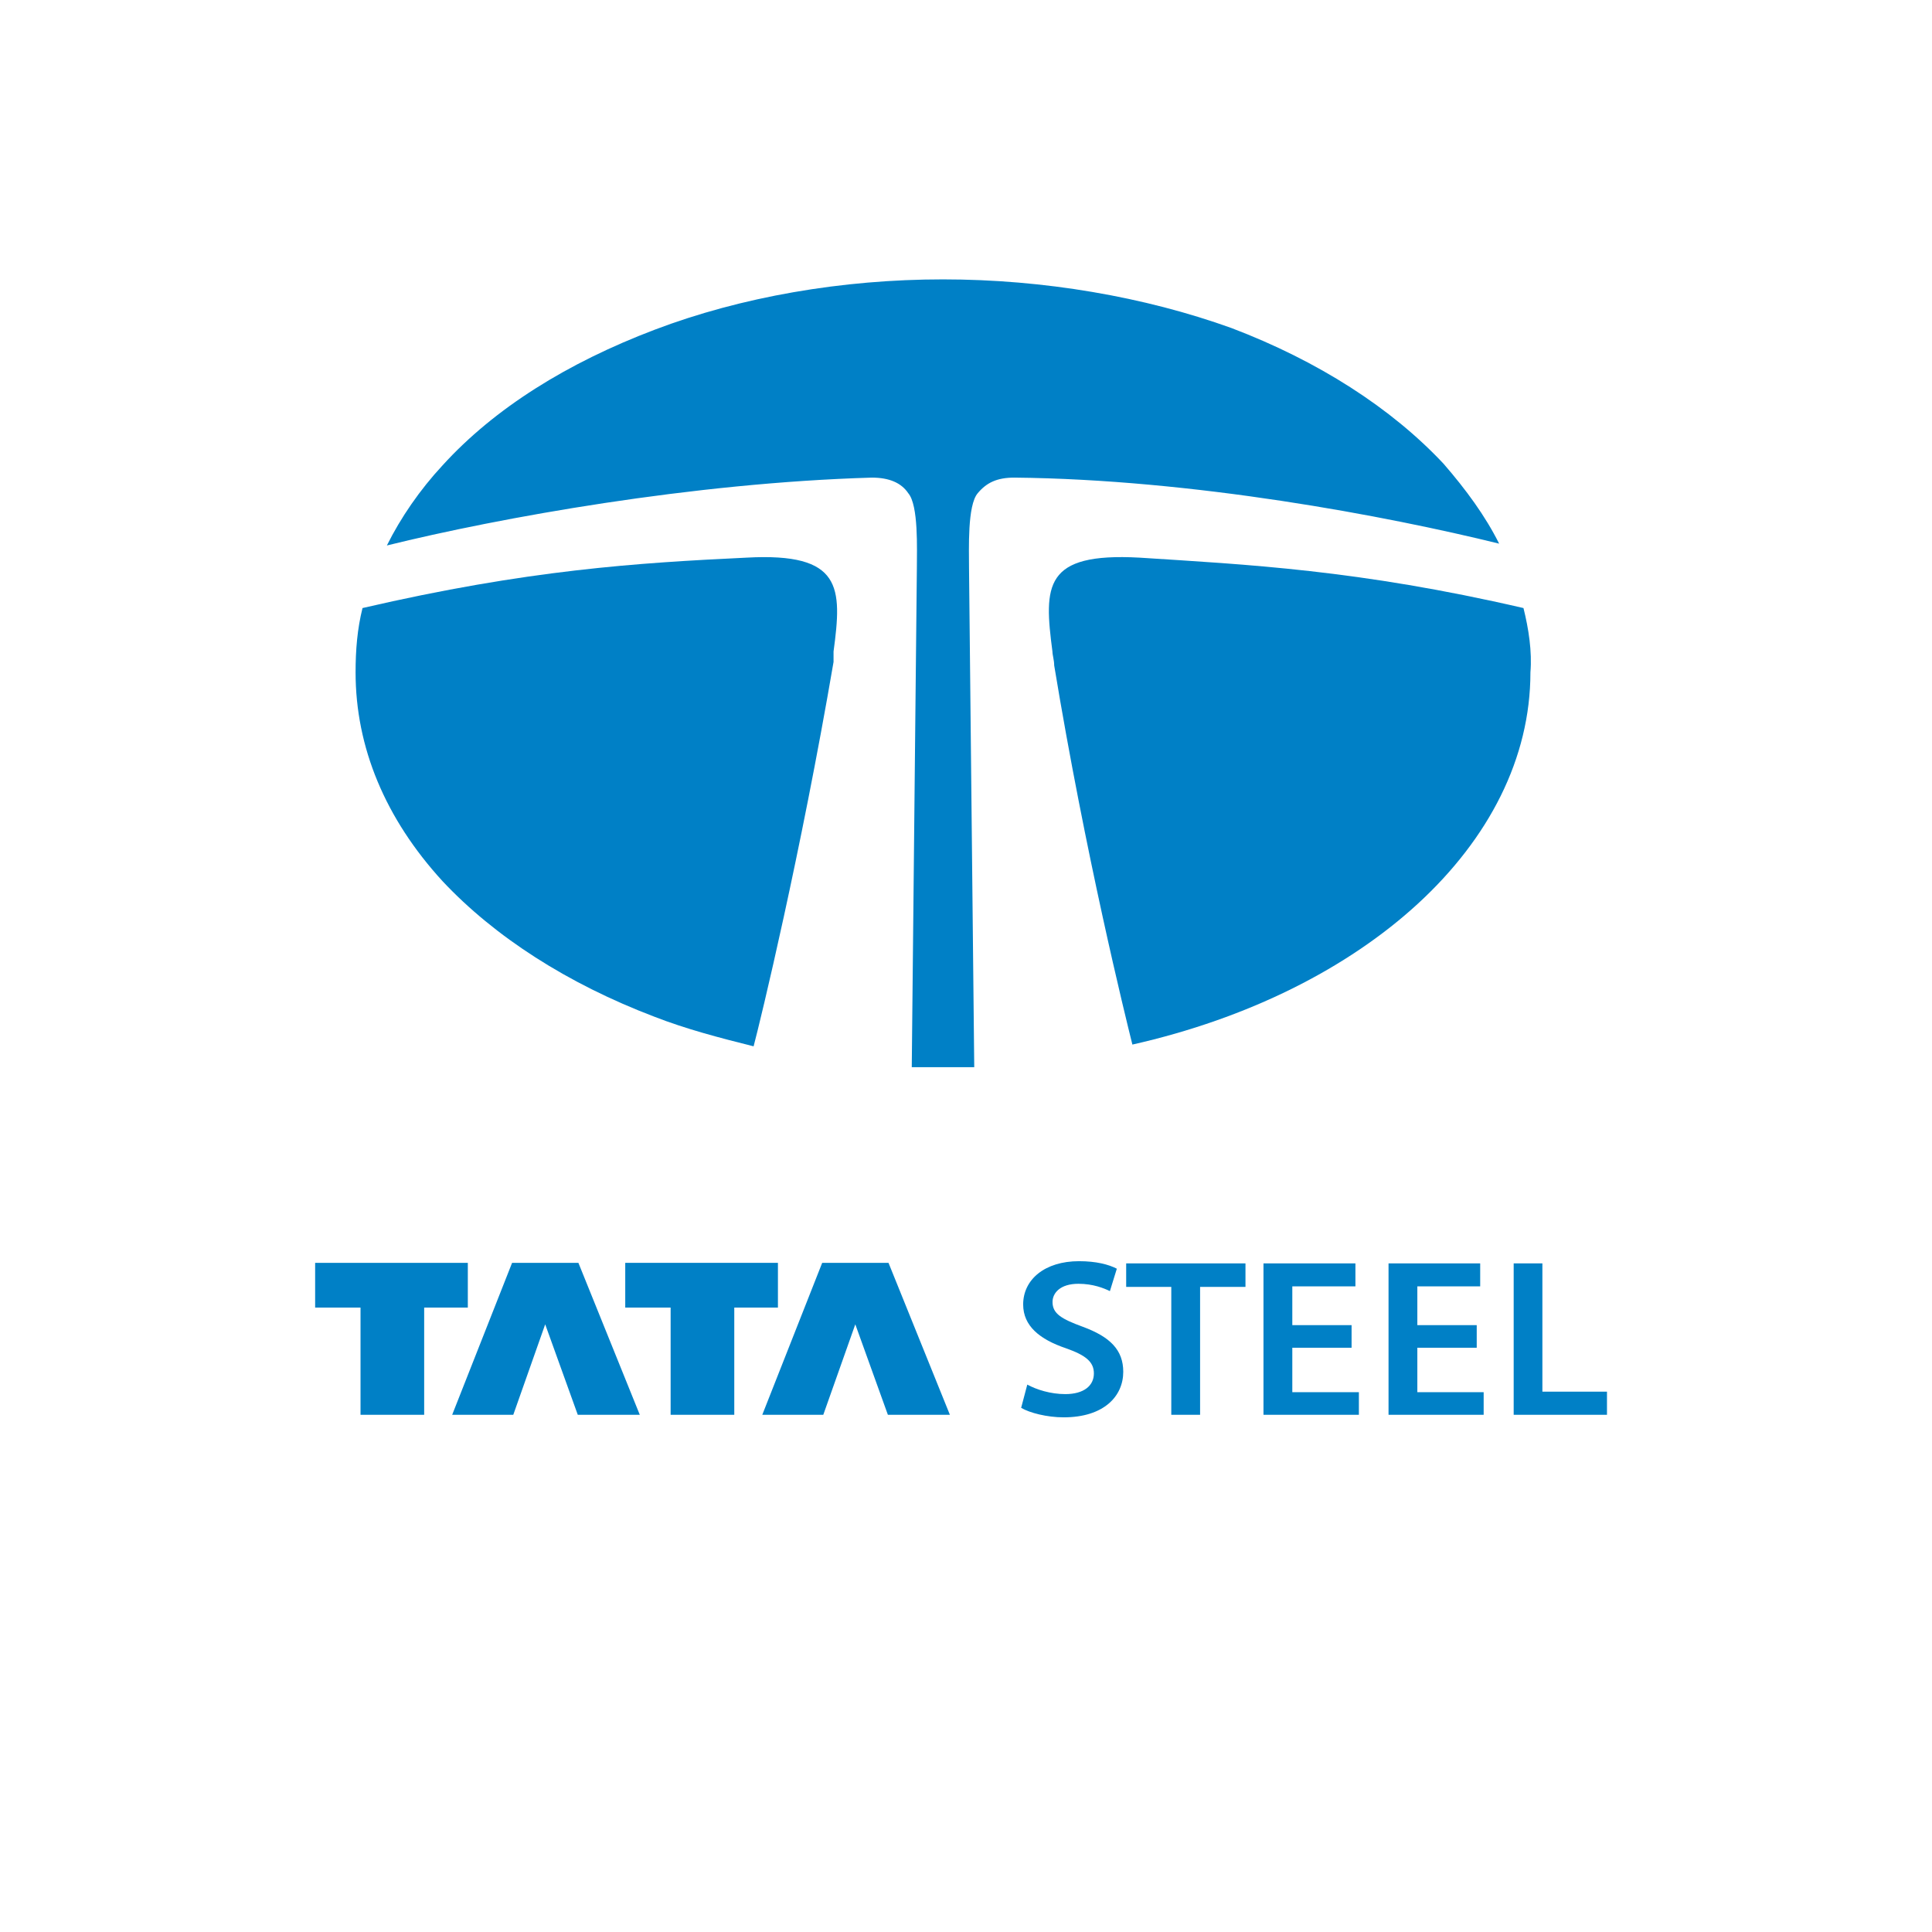
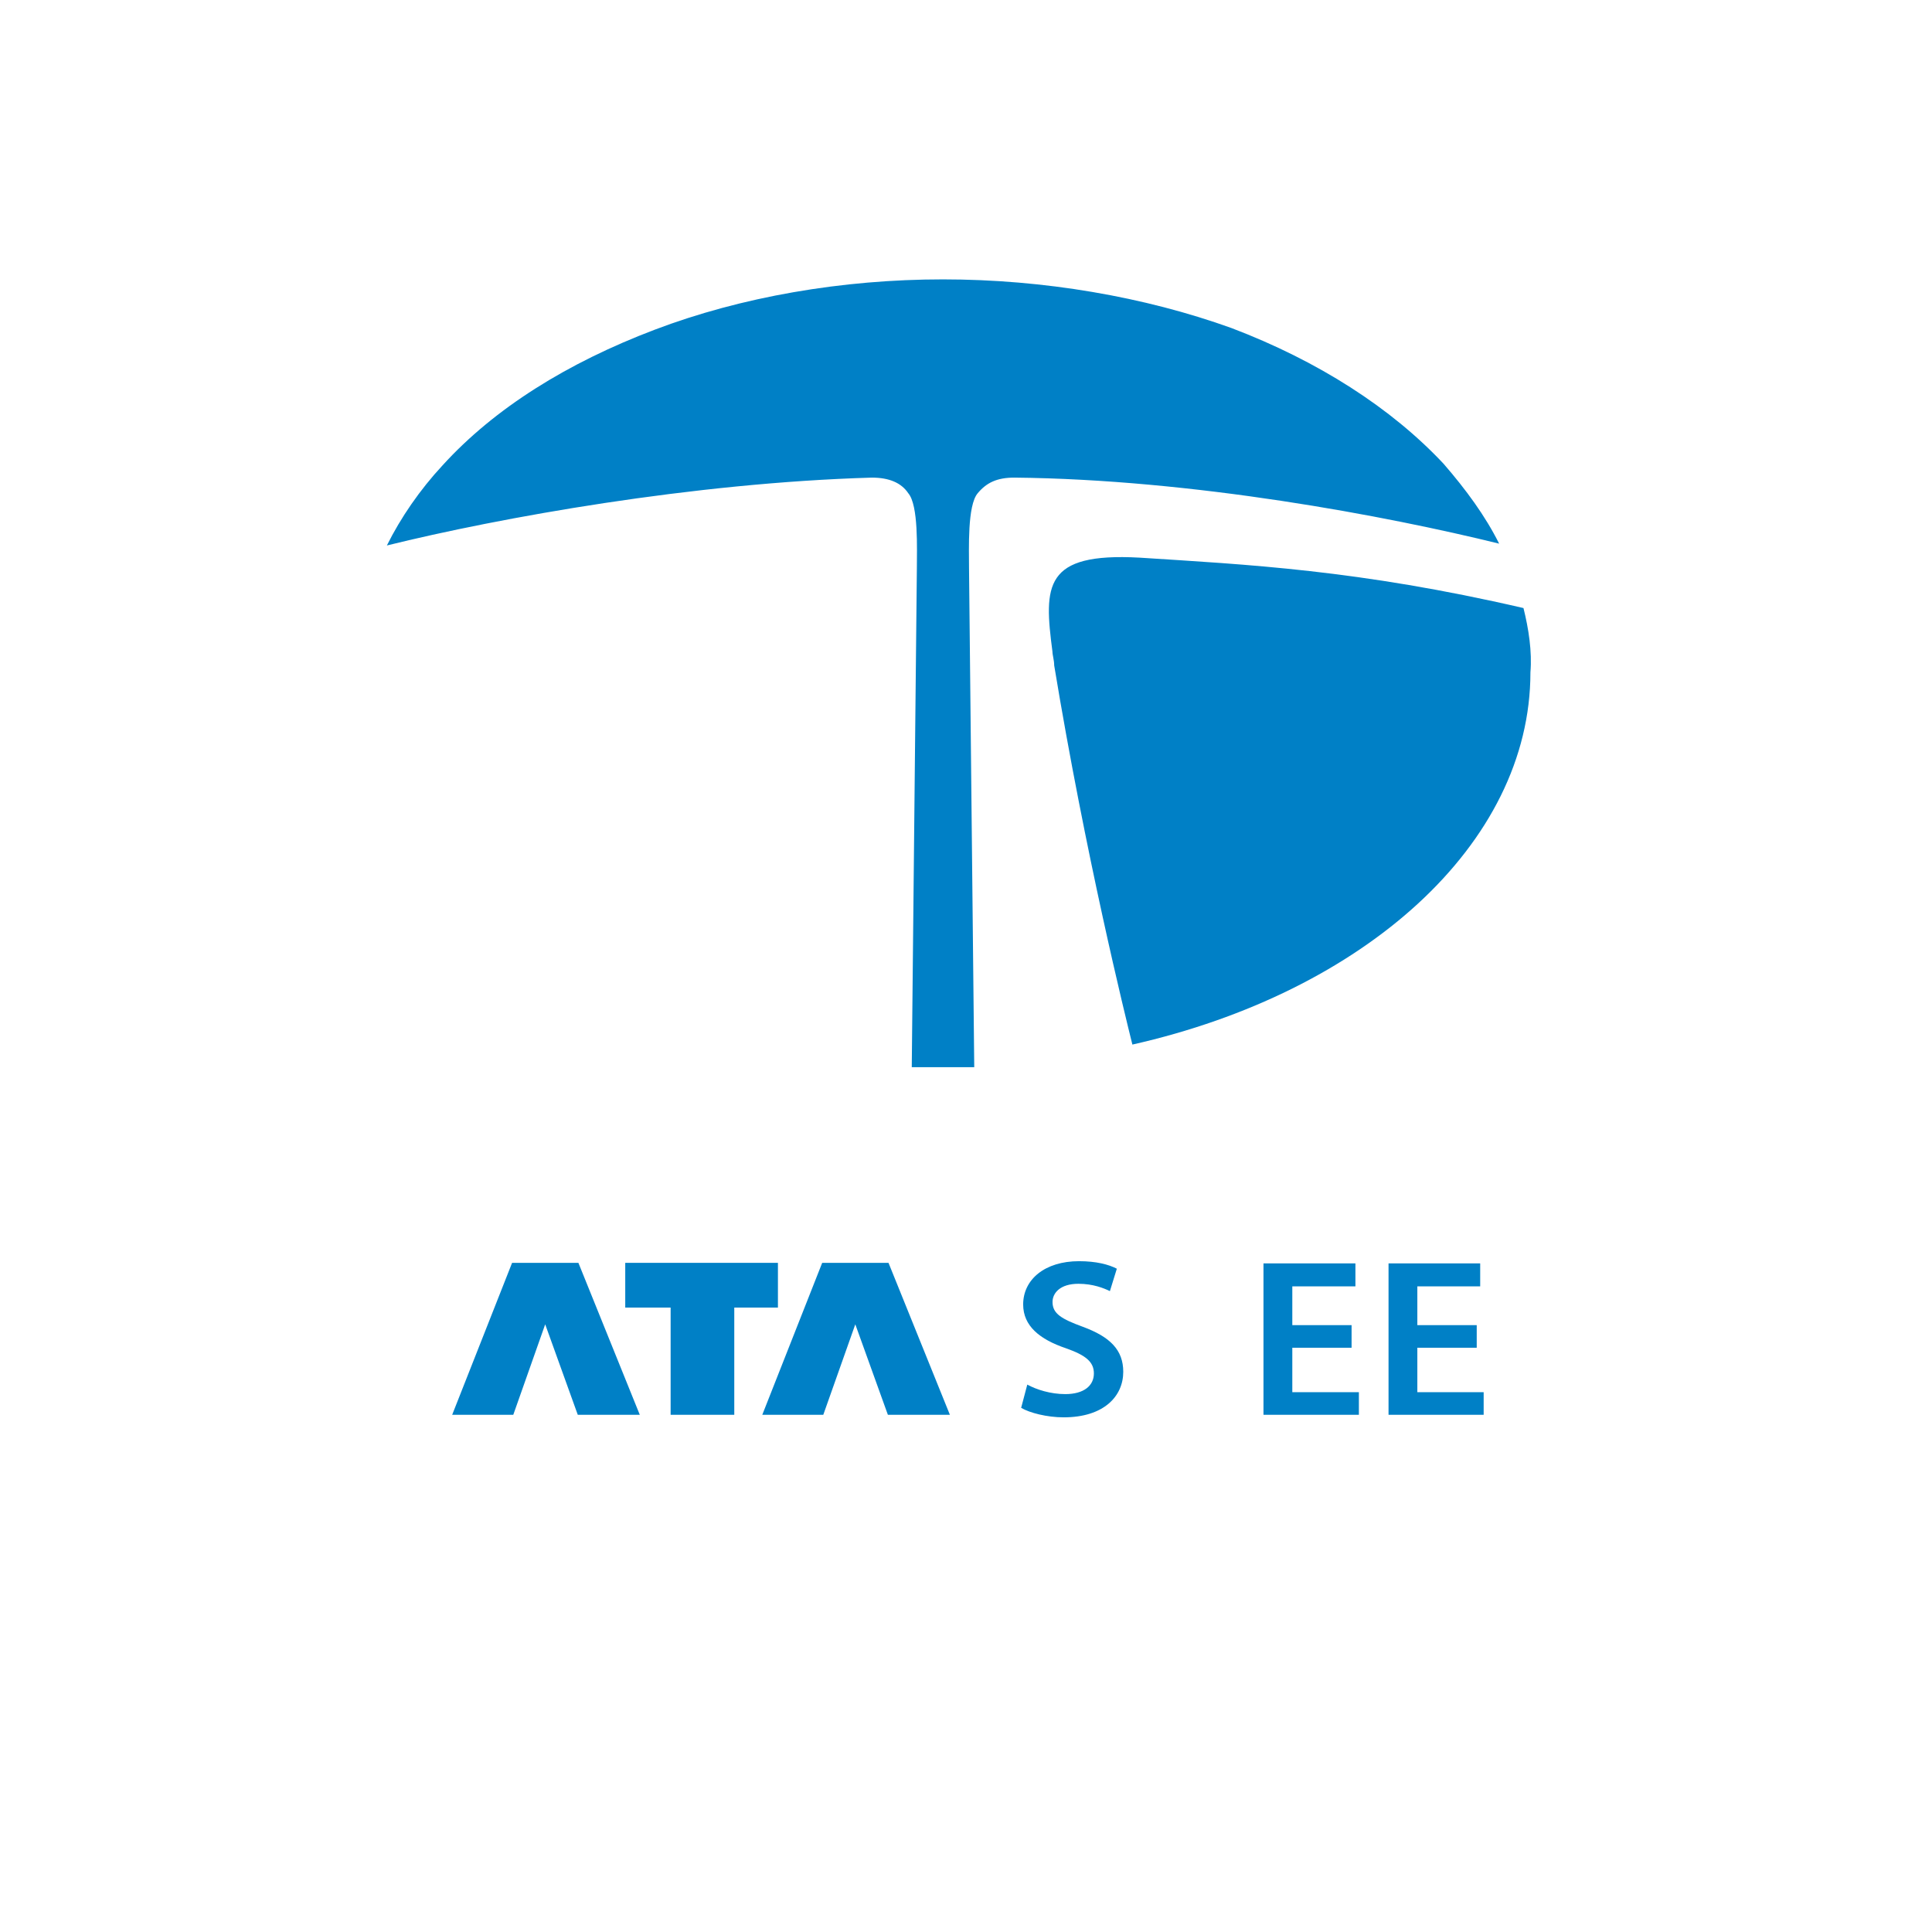
<svg xmlns="http://www.w3.org/2000/svg" width="110" zoomAndPan="magnify" viewBox="0 0 82.5 82.5" height="110" preserveAspectRatio="xMidYMid meet" version="1.0">
  <defs>
    <clipPath id="a1b310670a">
      <path d="M 16 11.855 L 65 11.855 L 65 46 L 16 46 Z M 16 11.855 " clip-rule="nonzero" />
    </clipPath>
    <clipPath id="1726f404b4">
      <path d="M 13.457 53.832 L 20 53.832 L 20 60.543 L 13.457 60.543 Z M 13.457 53.832 " clip-rule="nonzero" />
    </clipPath>
    <clipPath id="fa79c7deb3">
      <path d="M 19 53.832 L 28 53.832 L 28 60.543 L 19 60.543 Z M 19 53.832 " clip-rule="nonzero" />
    </clipPath>
    <clipPath id="9a943e3b5b">
      <path d="M 26 53.832 L 34 53.832 L 34 60.543 L 26 60.543 Z M 26 53.832 " clip-rule="nonzero" />
    </clipPath>
    <clipPath id="702732be7a">
      <path d="M 32 53.832 L 41 53.832 L 41 60.543 L 32 60.543 Z M 32 53.832 " clip-rule="nonzero" />
    </clipPath>
    <clipPath id="e8af1585ce">
      <path d="M 43 53.832 L 48 53.832 L 48 60.543 L 43 60.543 Z M 43 53.832 " clip-rule="nonzero" />
    </clipPath>
    <clipPath id="8a5110ce9f">
      <path d="M 48 53.832 L 54 53.832 L 54 60.543 L 48 60.543 Z M 48 53.832 " clip-rule="nonzero" />
    </clipPath>
    <clipPath id="a99ff361c4">
      <path d="M 53 53.832 L 59 53.832 L 59 60.543 L 53 60.543 Z M 53 53.832 " clip-rule="nonzero" />
    </clipPath>
    <clipPath id="c23491027f">
      <path d="M 59 53.832 L 64 53.832 L 64 60.543 L 59 60.543 Z M 59 53.832 " clip-rule="nonzero" />
    </clipPath>
    <clipPath id="c665810c87">
-       <path d="M 64 53.832 L 68.621 53.832 L 68.621 60.543 L 64 60.543 Z M 64 53.832 " clip-rule="nonzero" />
-     </clipPath>
+       </clipPath>
  </defs>
  <g clip-path="url(#a1b310670a)">
    <path fill="#0080c6" d="M 64.016 23.215 C 63.422 22.027 62.605 20.914 61.641 19.801 C 59.414 17.426 56.297 15.418 52.586 14.008 C 48.875 12.672 44.57 11.93 40.266 11.93 C 35.965 11.93 31.66 12.672 27.949 14.082 C 24.238 15.492 21.121 17.426 18.895 19.875 C 17.93 20.914 17.113 22.102 16.52 23.293 C 21.344 22.102 29.582 20.617 37.227 20.395 C 37.969 20.395 38.488 20.617 38.785 21.062 C 39.227 21.582 39.152 23.441 39.152 24.258 L 38.934 45.57 C 39.375 45.57 39.82 45.57 40.266 45.57 C 40.711 45.57 41.156 45.57 41.602 45.57 L 41.379 24.258 C 41.379 23.441 41.305 21.582 41.75 21.062 C 42.121 20.617 42.566 20.395 43.309 20.395 C 50.953 20.469 59.191 22.027 64.016 23.215 " fill-opacity="1" fill-rule="nonzero" />
  </g>
  <path fill="#0080c6" d="M 65.055 25.965 C 58.004 24.332 53.254 24.109 48.652 23.812 C 44.57 23.59 44.57 25 44.941 27.82 C 44.941 27.969 45.016 28.191 45.016 28.414 C 46.352 36.512 48.059 43.418 48.355 44.605 C 58.227 42.379 65.352 36.066 65.352 28.711 C 65.426 27.82 65.277 26.855 65.055 25.965 " fill-opacity="1" fill-rule="nonzero" />
-   <path fill="#0080c6" d="M 35.594 27.82 C 35.965 25.074 35.965 23.59 31.883 23.812 C 27.207 24.035 22.531 24.332 15.48 25.965 C 15.258 26.855 15.184 27.746 15.184 28.711 C 15.184 31.906 16.445 34.949 18.895 37.625 C 21.121 40 24.238 42.008 27.949 43.418 C 29.285 43.938 30.695 44.309 32.18 44.68 C 32.477 43.566 34.184 36.512 35.594 28.266 C 35.594 28.117 35.594 27.969 35.594 27.82 " fill-opacity="1" fill-rule="nonzero" />
  <g clip-path="url(#1726f404b4)">
-     <path fill="#0080c6" d="M 13.457 53.926 L 19.977 53.926 L 19.977 55.836 L 18.113 55.836 L 18.113 60.414 L 15.395 60.414 L 15.395 55.836 L 13.457 55.836 " fill-opacity="1" fill-rule="nonzero" />
-   </g>
+     </g>
  <g clip-path="url(#fa79c7deb3)">
    <path fill="#0080c6" d="M 23.281 56.551 L 21.918 60.414 L 19.309 60.414 L 21.867 53.926 L 24.699 53.926 L 27.32 60.414 L 24.672 60.414 " fill-opacity="1" fill-rule="nonzero" />
  </g>
  <g clip-path="url(#9a943e3b5b)">
    <path fill="#0080c6" d="M 26.699 53.926 L 33.219 53.926 L 33.219 55.836 L 31.355 55.836 L 31.355 60.414 L 28.637 60.414 L 28.637 55.836 L 26.699 55.836 " fill-opacity="1" fill-rule="nonzero" />
  </g>
  <g clip-path="url(#702732be7a)">
    <path fill="#0080c6" d="M 36.523 56.551 L 35.156 60.414 L 32.551 60.414 L 35.109 53.926 L 37.941 53.926 L 40.562 60.414 L 37.914 60.414 " fill-opacity="1" fill-rule="nonzero" />
  </g>
  <g clip-path="url(#e8af1585ce)">
    <path fill="#0080c6" d="M 43.867 59.125 C 44.262 59.34 44.859 59.531 45.492 59.531 C 46.277 59.531 46.711 59.176 46.711 58.648 C 46.711 58.16 46.375 57.875 45.52 57.574 C 44.398 57.195 43.691 56.621 43.691 55.703 C 43.691 54.641 44.609 53.855 46.078 53.855 C 46.809 53.855 47.344 53.996 47.691 54.176 L 47.395 55.133 C 47.145 55.012 46.684 54.82 46.051 54.82 C 45.27 54.82 44.945 55.215 44.945 55.598 C 44.945 56.098 45.332 56.324 46.238 56.656 C 47.406 57.086 47.965 57.648 47.965 58.578 C 47.965 59.617 47.145 60.523 45.418 60.523 C 44.711 60.523 43.965 60.332 43.605 60.117 " fill-opacity="1" fill-rule="nonzero" />
  </g>
  <g clip-path="url(#8a5110ce9f)">
-     <path fill="#0080c6" d="M 50.016 54.953 L 48.09 54.953 L 48.09 53.949 L 53.184 53.949 L 53.184 54.953 L 51.246 54.953 L 51.246 60.414 L 50.016 60.414 " fill-opacity="1" fill-rule="nonzero" />
-   </g>
+     </g>
  <g clip-path="url(#a99ff361c4)">
    <path fill="#0080c6" d="M 57.715 57.551 L 55.184 57.551 L 55.184 59.449 L 58.027 59.449 L 58.027 60.414 L 53.953 60.414 L 53.953 53.949 L 57.879 53.949 L 57.879 54.93 L 55.184 54.93 L 55.184 56.586 L 57.715 56.586 " fill-opacity="1" fill-rule="nonzero" />
  </g>
  <g clip-path="url(#c23491027f)">
    <path fill="#0080c6" d="M 63.059 57.551 L 60.523 57.551 L 60.523 59.449 L 63.355 59.449 L 63.355 60.414 L 59.293 60.414 L 59.293 53.949 L 63.207 53.949 L 63.207 54.93 L 60.523 54.93 L 60.523 56.586 L 63.059 56.586 " fill-opacity="1" fill-rule="nonzero" />
  </g>
  <g clip-path="url(#c665810c87)">
-     <path fill="#0080c6" d="M 64.637 53.949 L 65.863 53.949 L 65.863 59.426 L 68.621 59.426 L 68.621 60.414 L 64.637 60.414 " fill-opacity="1" fill-rule="nonzero" />
-   </g>
+     </g>
</svg>